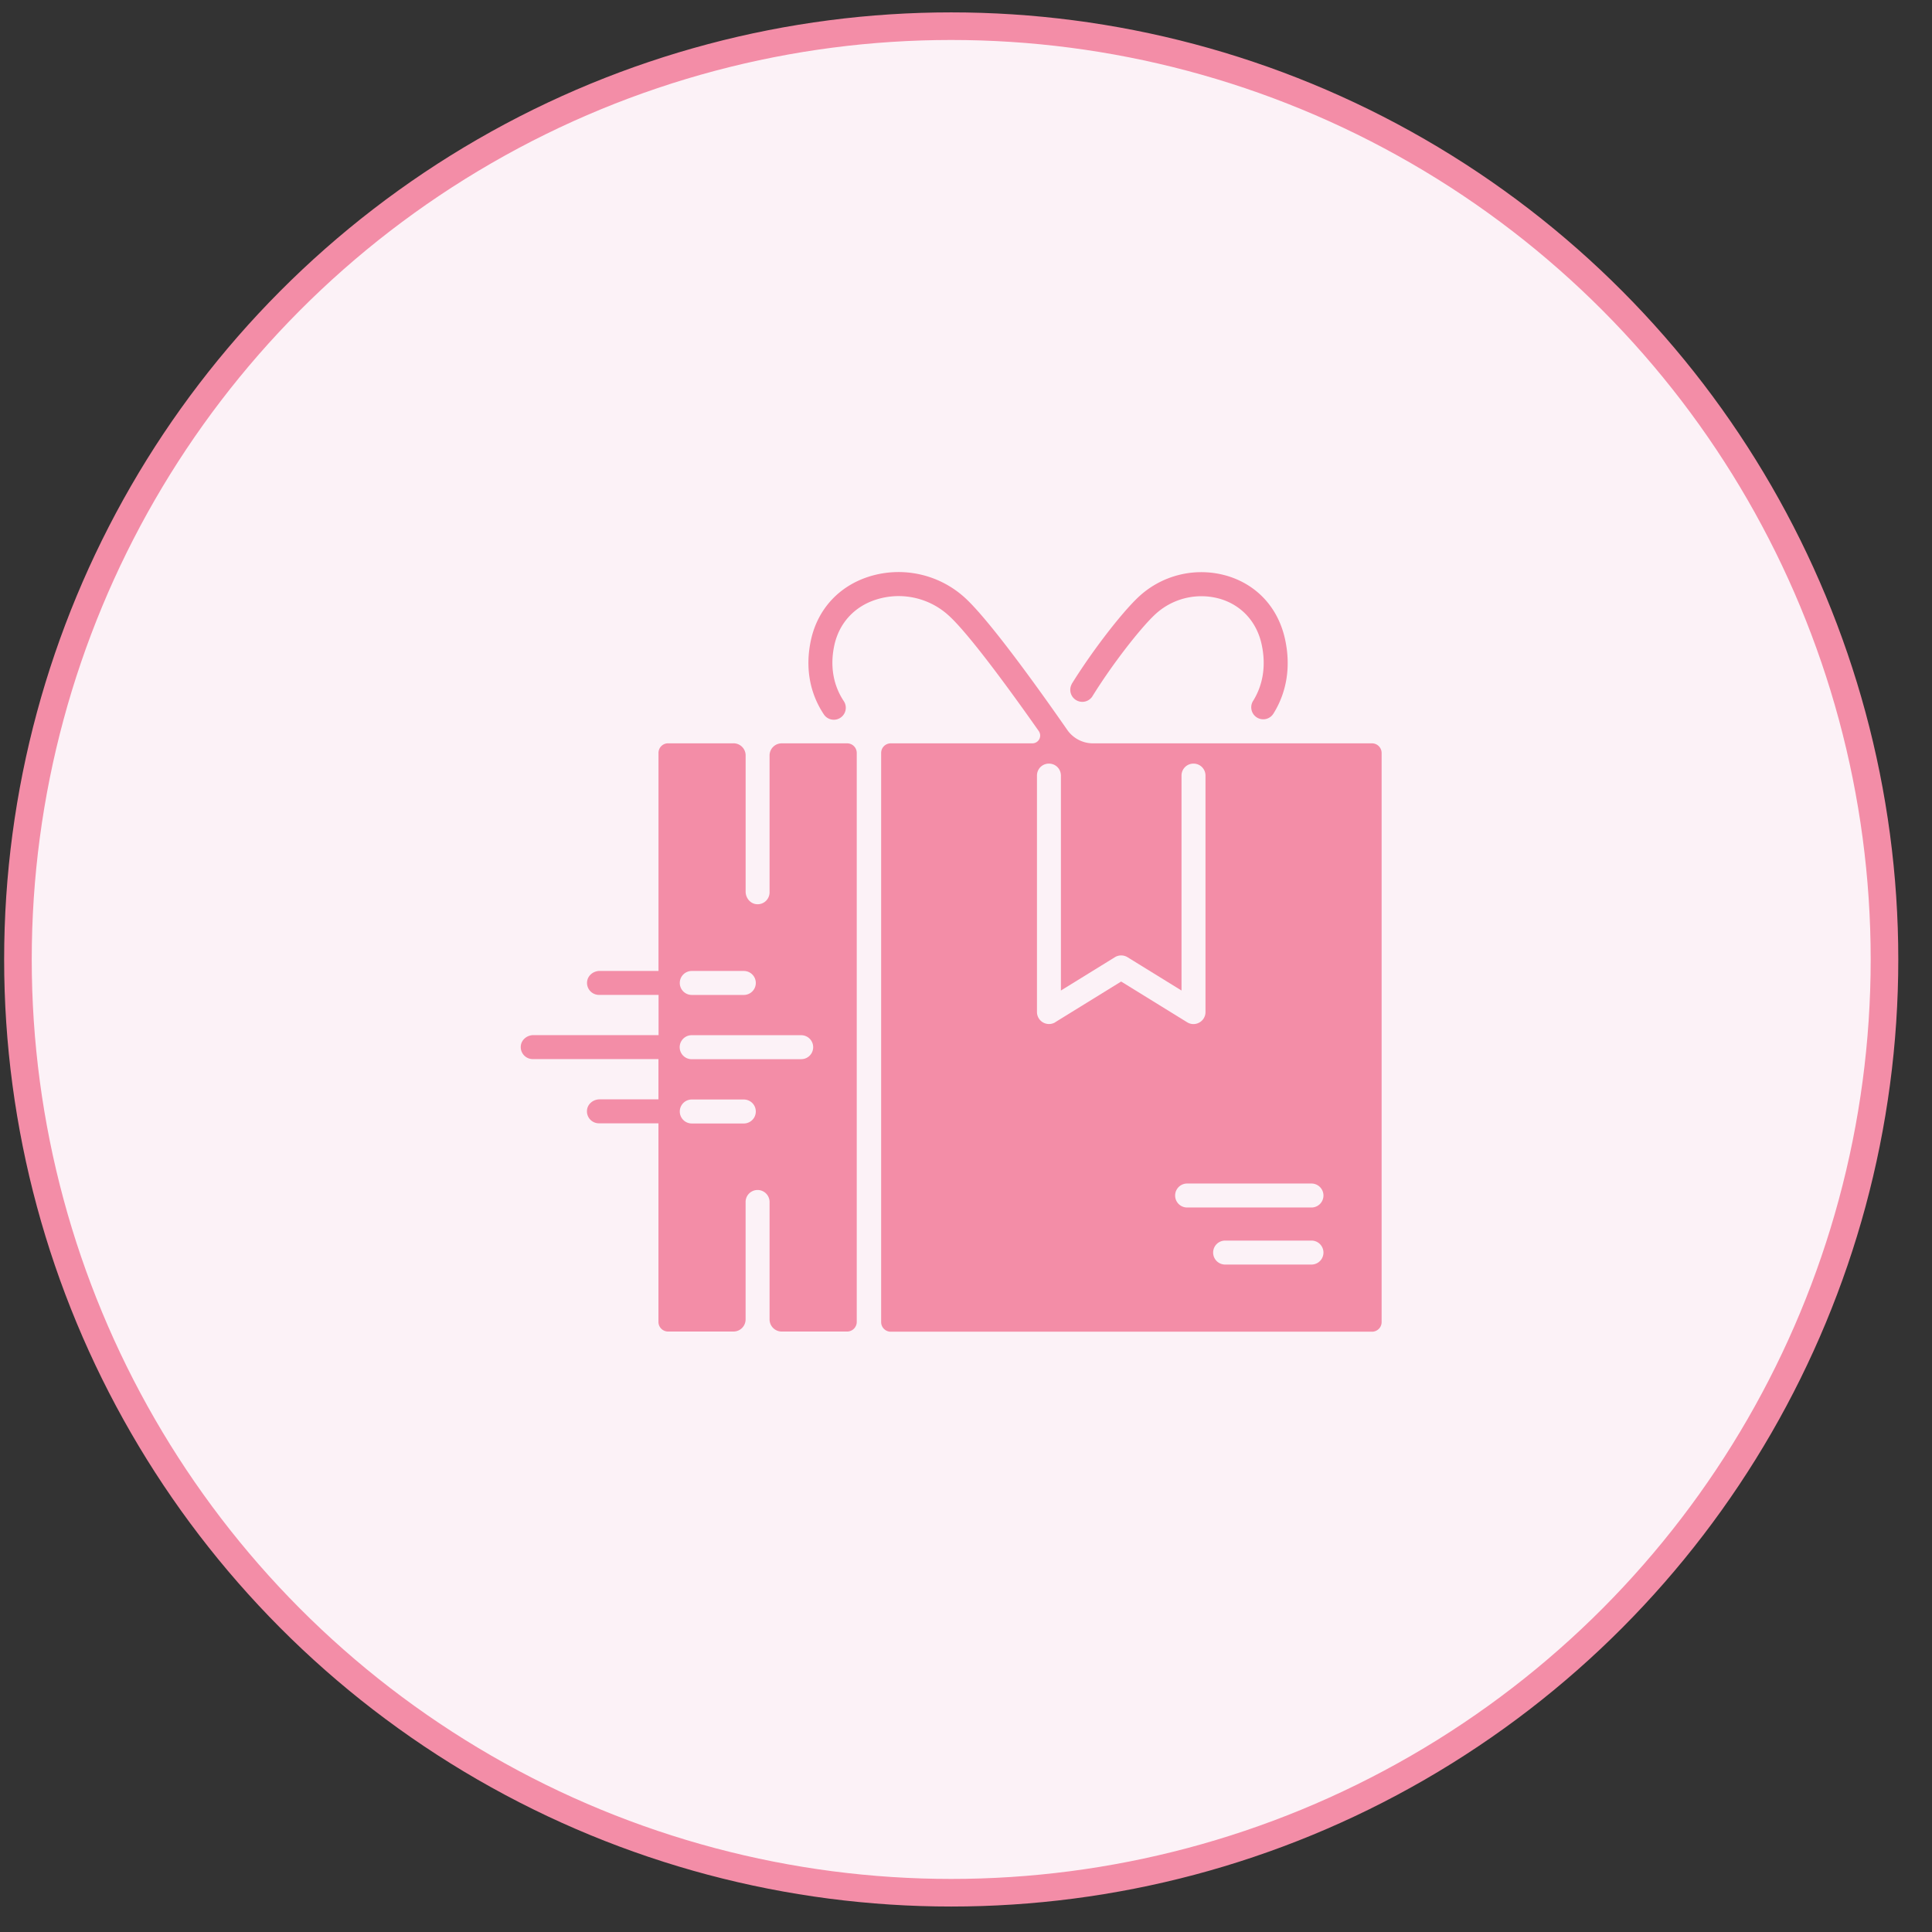
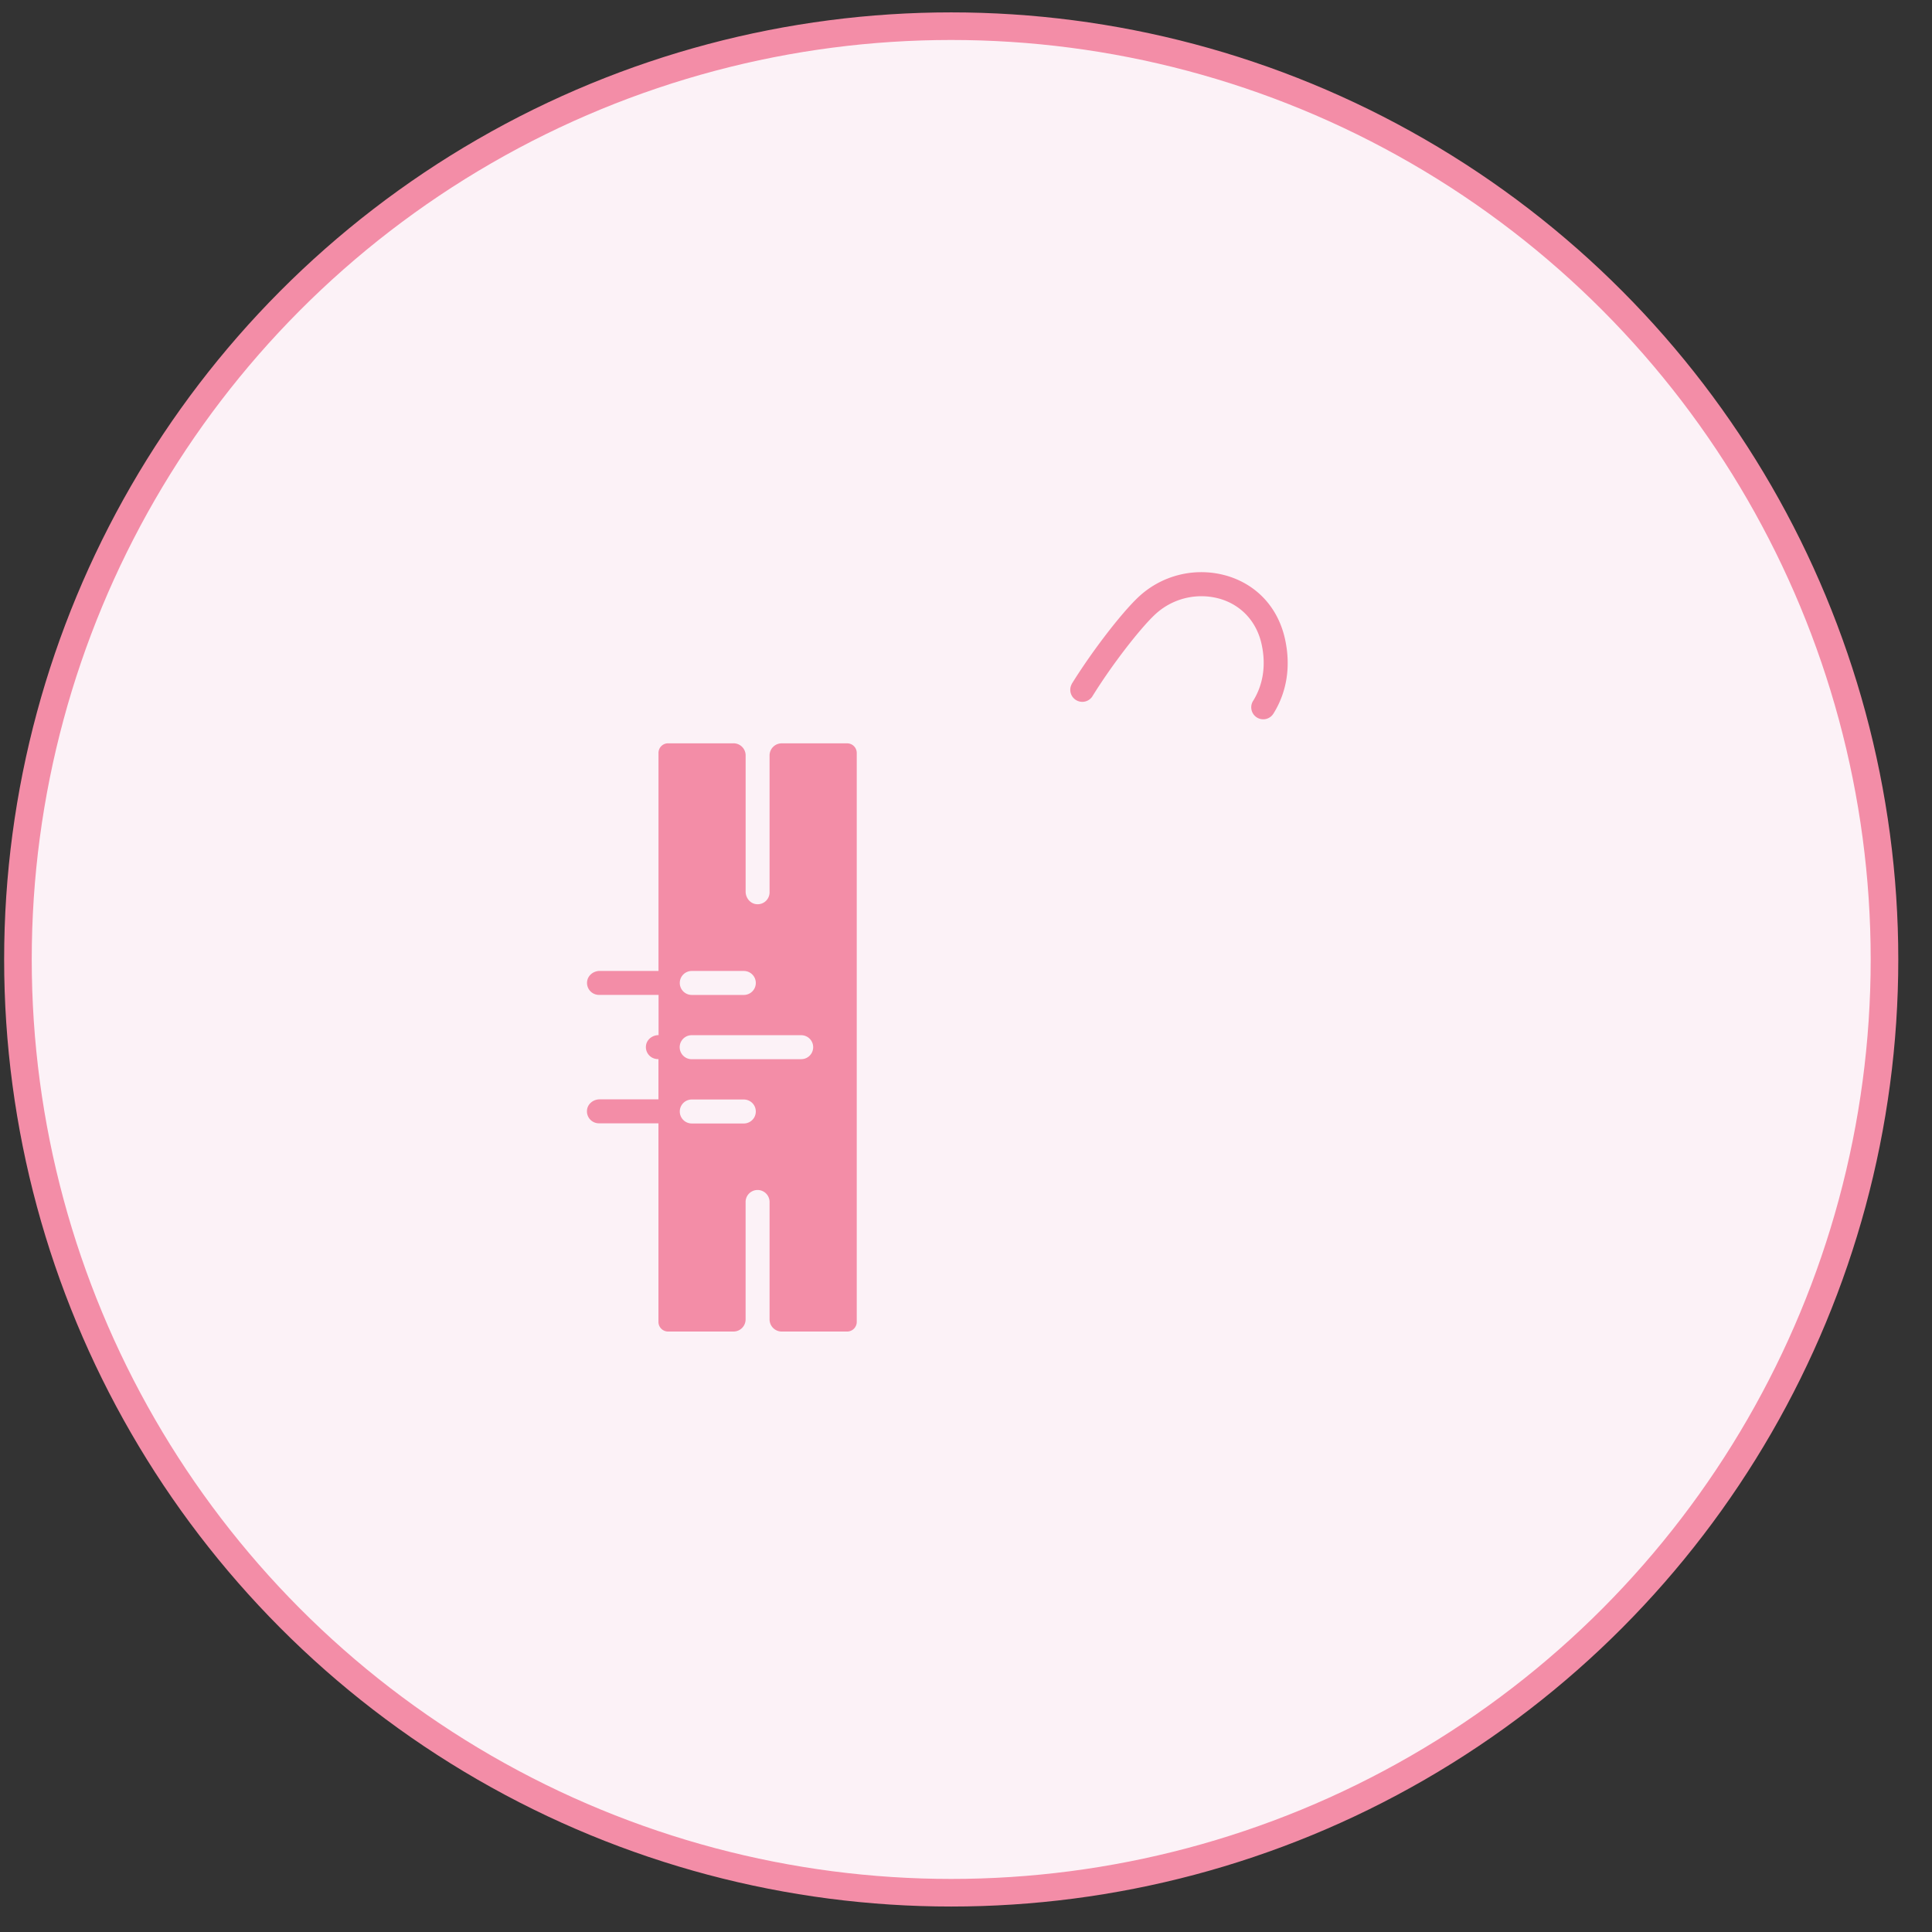
<svg xmlns="http://www.w3.org/2000/svg" width="49" height="49" viewBox="0 0 49 49" fill="none">
  <rect x="0" y="0" width="49" height="49" fill="#333333" stroke="none" />
  <circle cx="24.125" cy="24.334" r="23.67" fill="#FCF2F7" stroke="#F38DA7" stroke-width=".7" />
-   <path d="M27.18 17.349c.498-.805 1.232-1.763 1.67-2.184a2.329 2.329 0 0 1 2.292-.554c.756.233 1.285.822 1.453 1.616.145.679.042 1.327-.298 1.872a.303.303 0 1 1-.517-.32c.256-.41.332-.904.22-1.426-.12-.57-.499-.992-1.037-1.159a1.72 1.72 0 0 0-1.692.414c-.35.334-1.05 1.218-1.572 2.063a.305.305 0 0 1-.518-.32v-.002zM21.486 18.853h-1.66a.307.307 0 0 0-.308.308v3.469c0 .178-.15.32-.333.302-.159-.014-.274-.16-.274-.318V19.16a.307.307 0 0 0-.309-.308h-1.658a.243.243 0 0 0-.243.243v5.53H15.21c-.159 0-.303.114-.32.272a.304.304 0 0 0 .303.336h1.51v1.02h-3.174c-.159 0-.304.114-.32.272a.304.304 0 0 0 .303.336H16.7v1.021h-1.492c-.16 0-.304.114-.32.272a.304.304 0 0 0 .303.336H16.7v5.038c0 .133.11.243.243.243h1.66c.17 0 .307-.138.307-.308v-2.978a.304.304 0 1 1 .608 0v2.978c0 .17.138.308.308.308h1.66c.133 0 .243-.11.243-.243V19.096a.243.243 0 0 0-.243-.243zm-3.941 5.773h1.32a.304.304 0 0 1 0 .608h-1.32a.304.304 0 1 1 0-.608zm1.32 3.868h-1.32a.304.304 0 1 1 0-.608h1.32a.304.304 0 1 1 0 .608zm1.455-1.63h-2.777a.304.304 0 0 1 0-.609h2.777a.304.304 0 1 1 0 .608z" fill="#F38DA7" />
-   <path d="M34.798 18.853h-7.076a.797.797 0 0 1-.654-.341c-.59-.85-1.943-2.757-2.597-3.353a2.498 2.498 0 0 0-2.428-.536c-.764.241-1.3.824-1.473 1.598-.153.69-.042 1.346.324 1.897a.303.303 0 1 0 .507-.335c-.273-.41-.354-.905-.238-1.428.125-.558.511-.977 1.064-1.15a1.883 1.883 0 0 1 1.834.406c.536.486 1.638 2.01 2.284 2.93a.198.198 0 0 1-.163.312h-3.59a.243.243 0 0 0-.244.243v14.436c0 .133.109.243.243.243h12.207c.135 0 .243-.11.243-.243V19.096a.244.244 0 0 0-.243-.243zm-8.034 7.074a.305.305 0 0 1-.464-.258v-5.998c0-.17.134-.304.303-.304.17 0 .304.134.304.304v5.451l1.369-.845a.306.306 0 0 1 .32 0l1.37.845v-5.451c0-.17.136-.304.304-.304.168 0 .304.134.304.304v5.998c0 .11-.06.212-.157.265a.301.301 0 0 1-.308-.007l-1.674-1.033-1.674 1.033h.003zm6.498 6.145h-2.19a.304.304 0 1 1 0-.608h2.19a.304.304 0 1 1 0 .608zm0-1.447h-3.154a.304.304 0 1 1 0-.608h3.154a.304.304 0 1 1 0 .608z" fill="#F38DA7" />
+   <path d="M27.18 17.349c.498-.805 1.232-1.763 1.67-2.184a2.329 2.329 0 0 1 2.292-.554c.756.233 1.285.822 1.453 1.616.145.679.042 1.327-.298 1.872a.303.303 0 1 1-.517-.32c.256-.41.332-.904.22-1.426-.12-.57-.499-.992-1.037-1.159a1.72 1.72 0 0 0-1.692.414c-.35.334-1.05 1.218-1.572 2.063a.305.305 0 0 1-.518-.32v-.002zM21.486 18.853h-1.66a.307.307 0 0 0-.308.308v3.469c0 .178-.15.32-.333.302-.159-.014-.274-.16-.274-.318V19.16a.307.307 0 0 0-.309-.308h-1.658a.243.243 0 0 0-.243.243v5.53H15.21c-.159 0-.303.114-.32.272a.304.304 0 0 0 .303.336h1.51v1.02c-.159 0-.304.114-.32.272a.304.304 0 0 0 .303.336H16.7v1.021h-1.492c-.16 0-.304.114-.32.272a.304.304 0 0 0 .303.336H16.7v5.038c0 .133.11.243.243.243h1.66c.17 0 .307-.138.307-.308v-2.978a.304.304 0 1 1 .608 0v2.978c0 .17.138.308.308.308h1.66c.133 0 .243-.11.243-.243V19.096a.243.243 0 0 0-.243-.243zm-3.941 5.773h1.32a.304.304 0 0 1 0 .608h-1.32a.304.304 0 1 1 0-.608zm1.32 3.868h-1.32a.304.304 0 1 1 0-.608h1.32a.304.304 0 1 1 0 .608zm1.455-1.63h-2.777a.304.304 0 0 1 0-.609h2.777a.304.304 0 1 1 0 .608z" fill="#F38DA7" />
</svg>